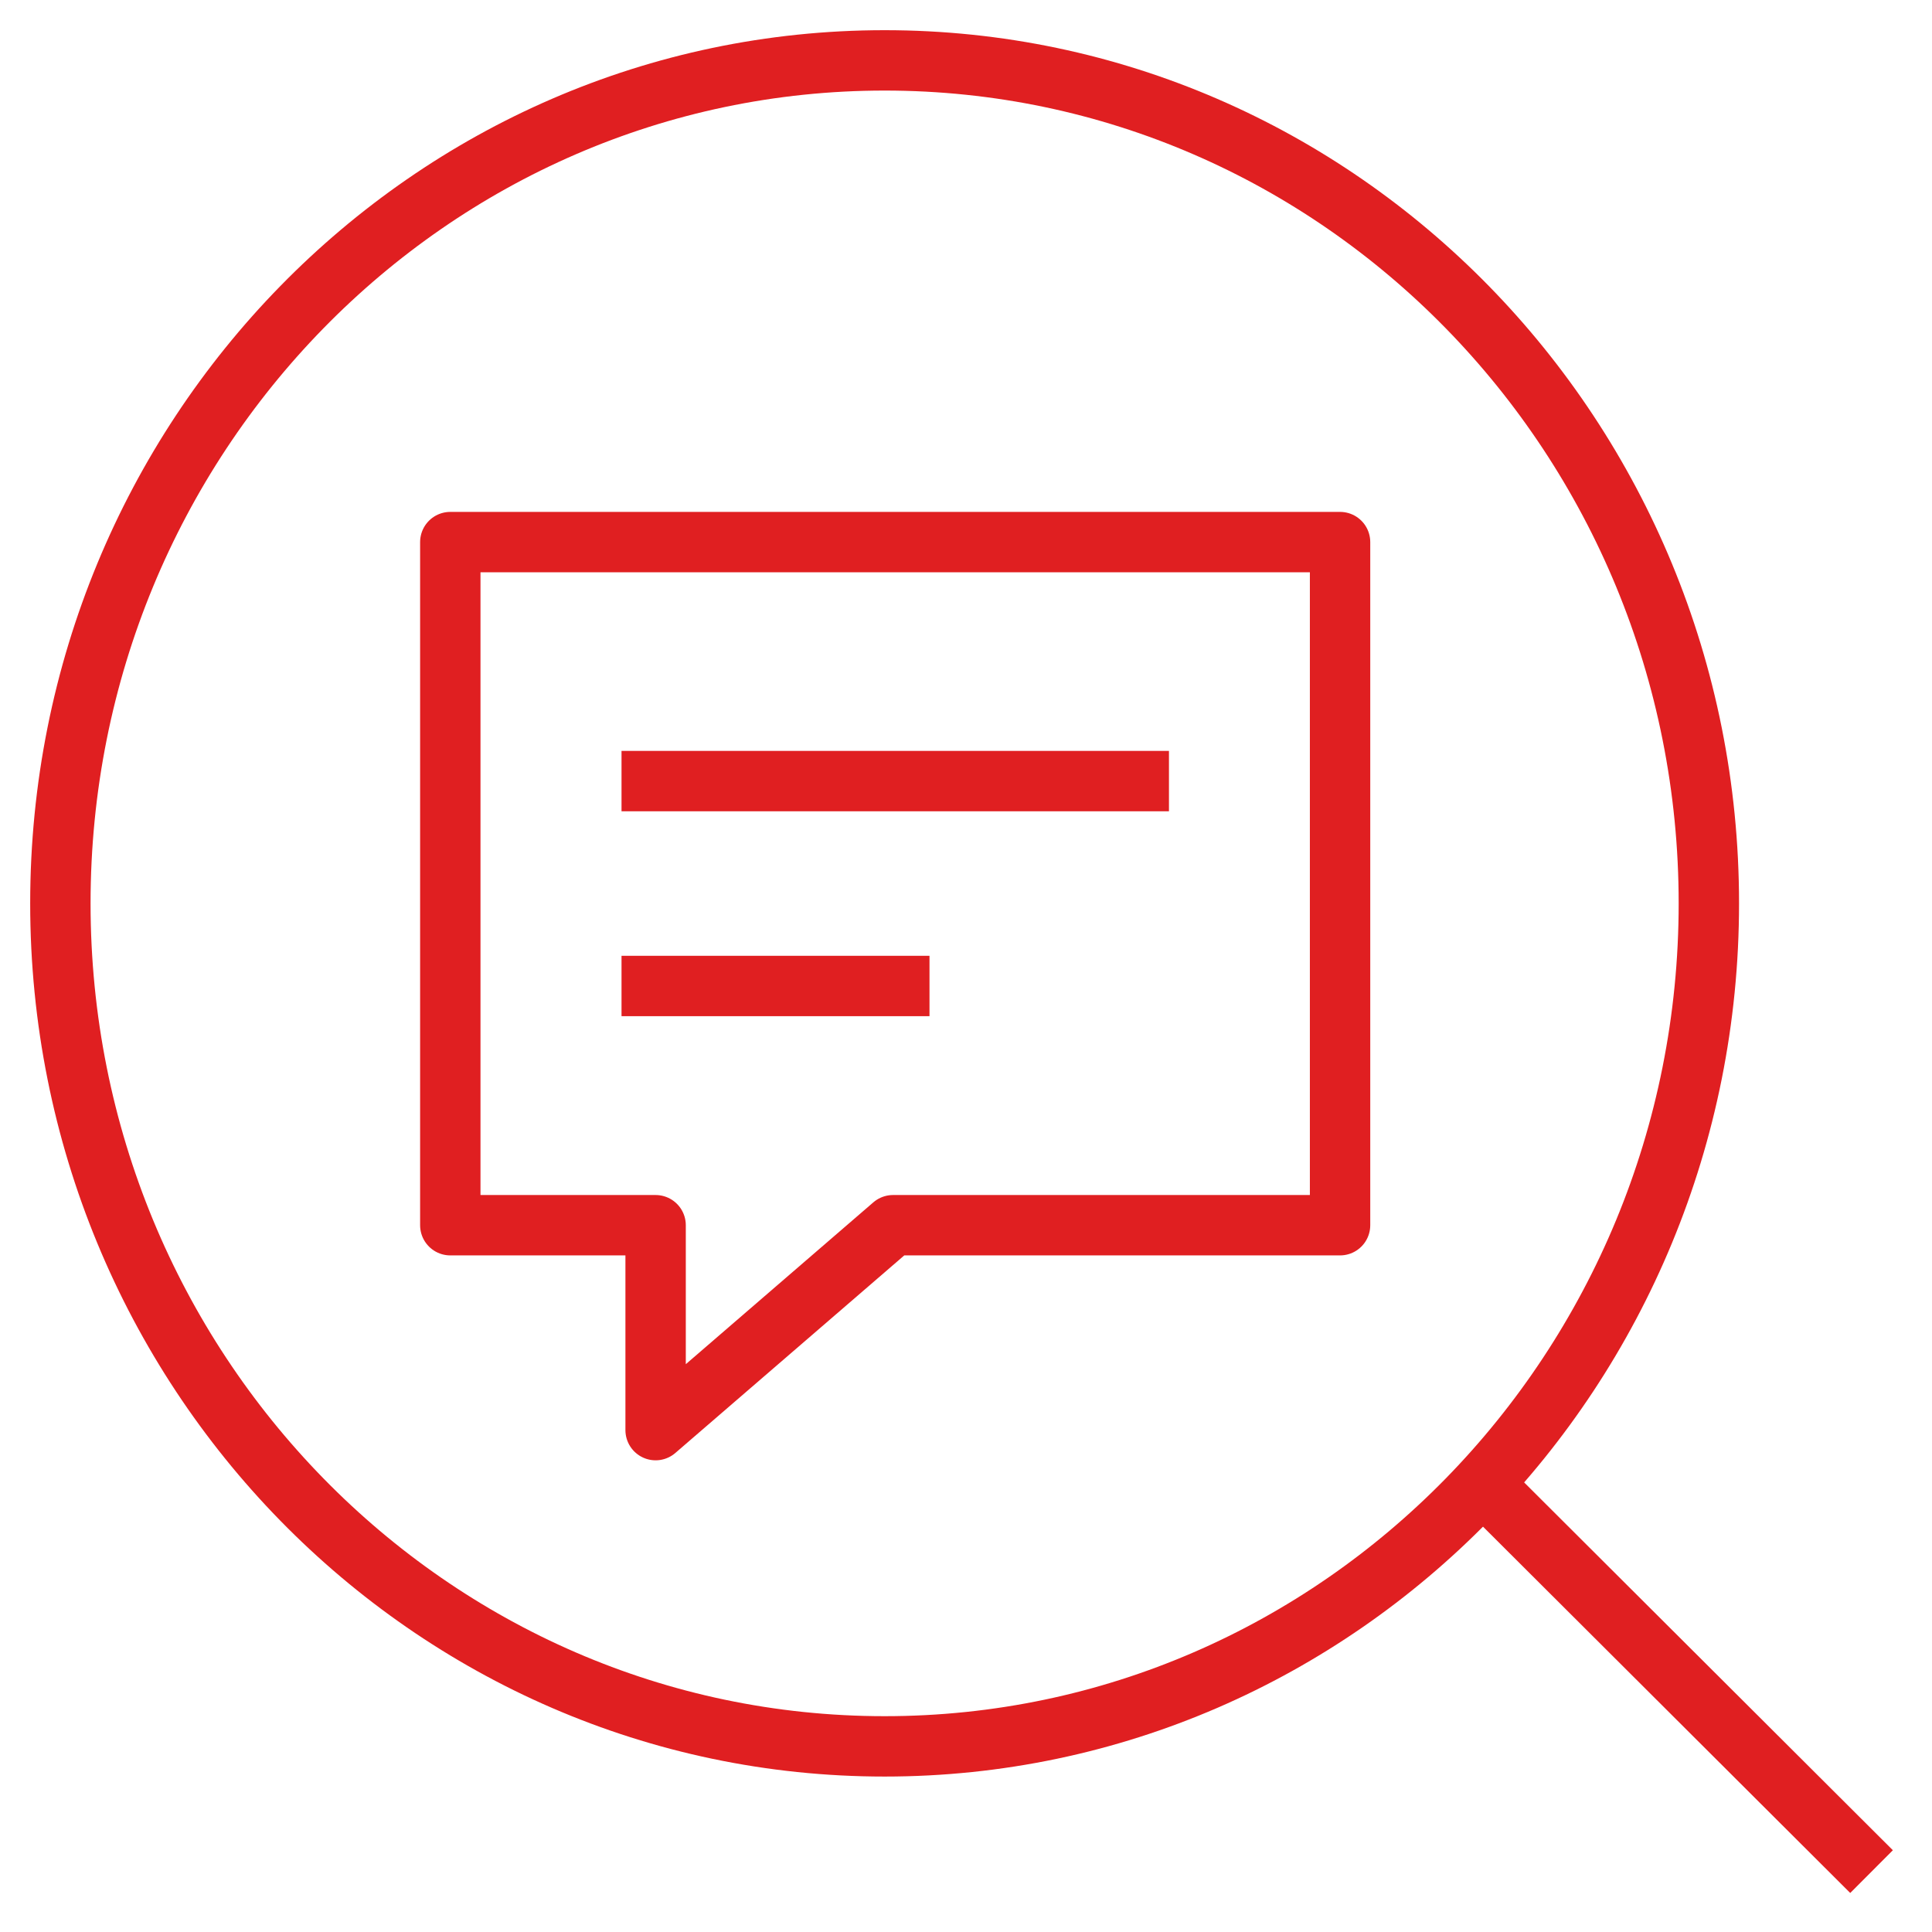
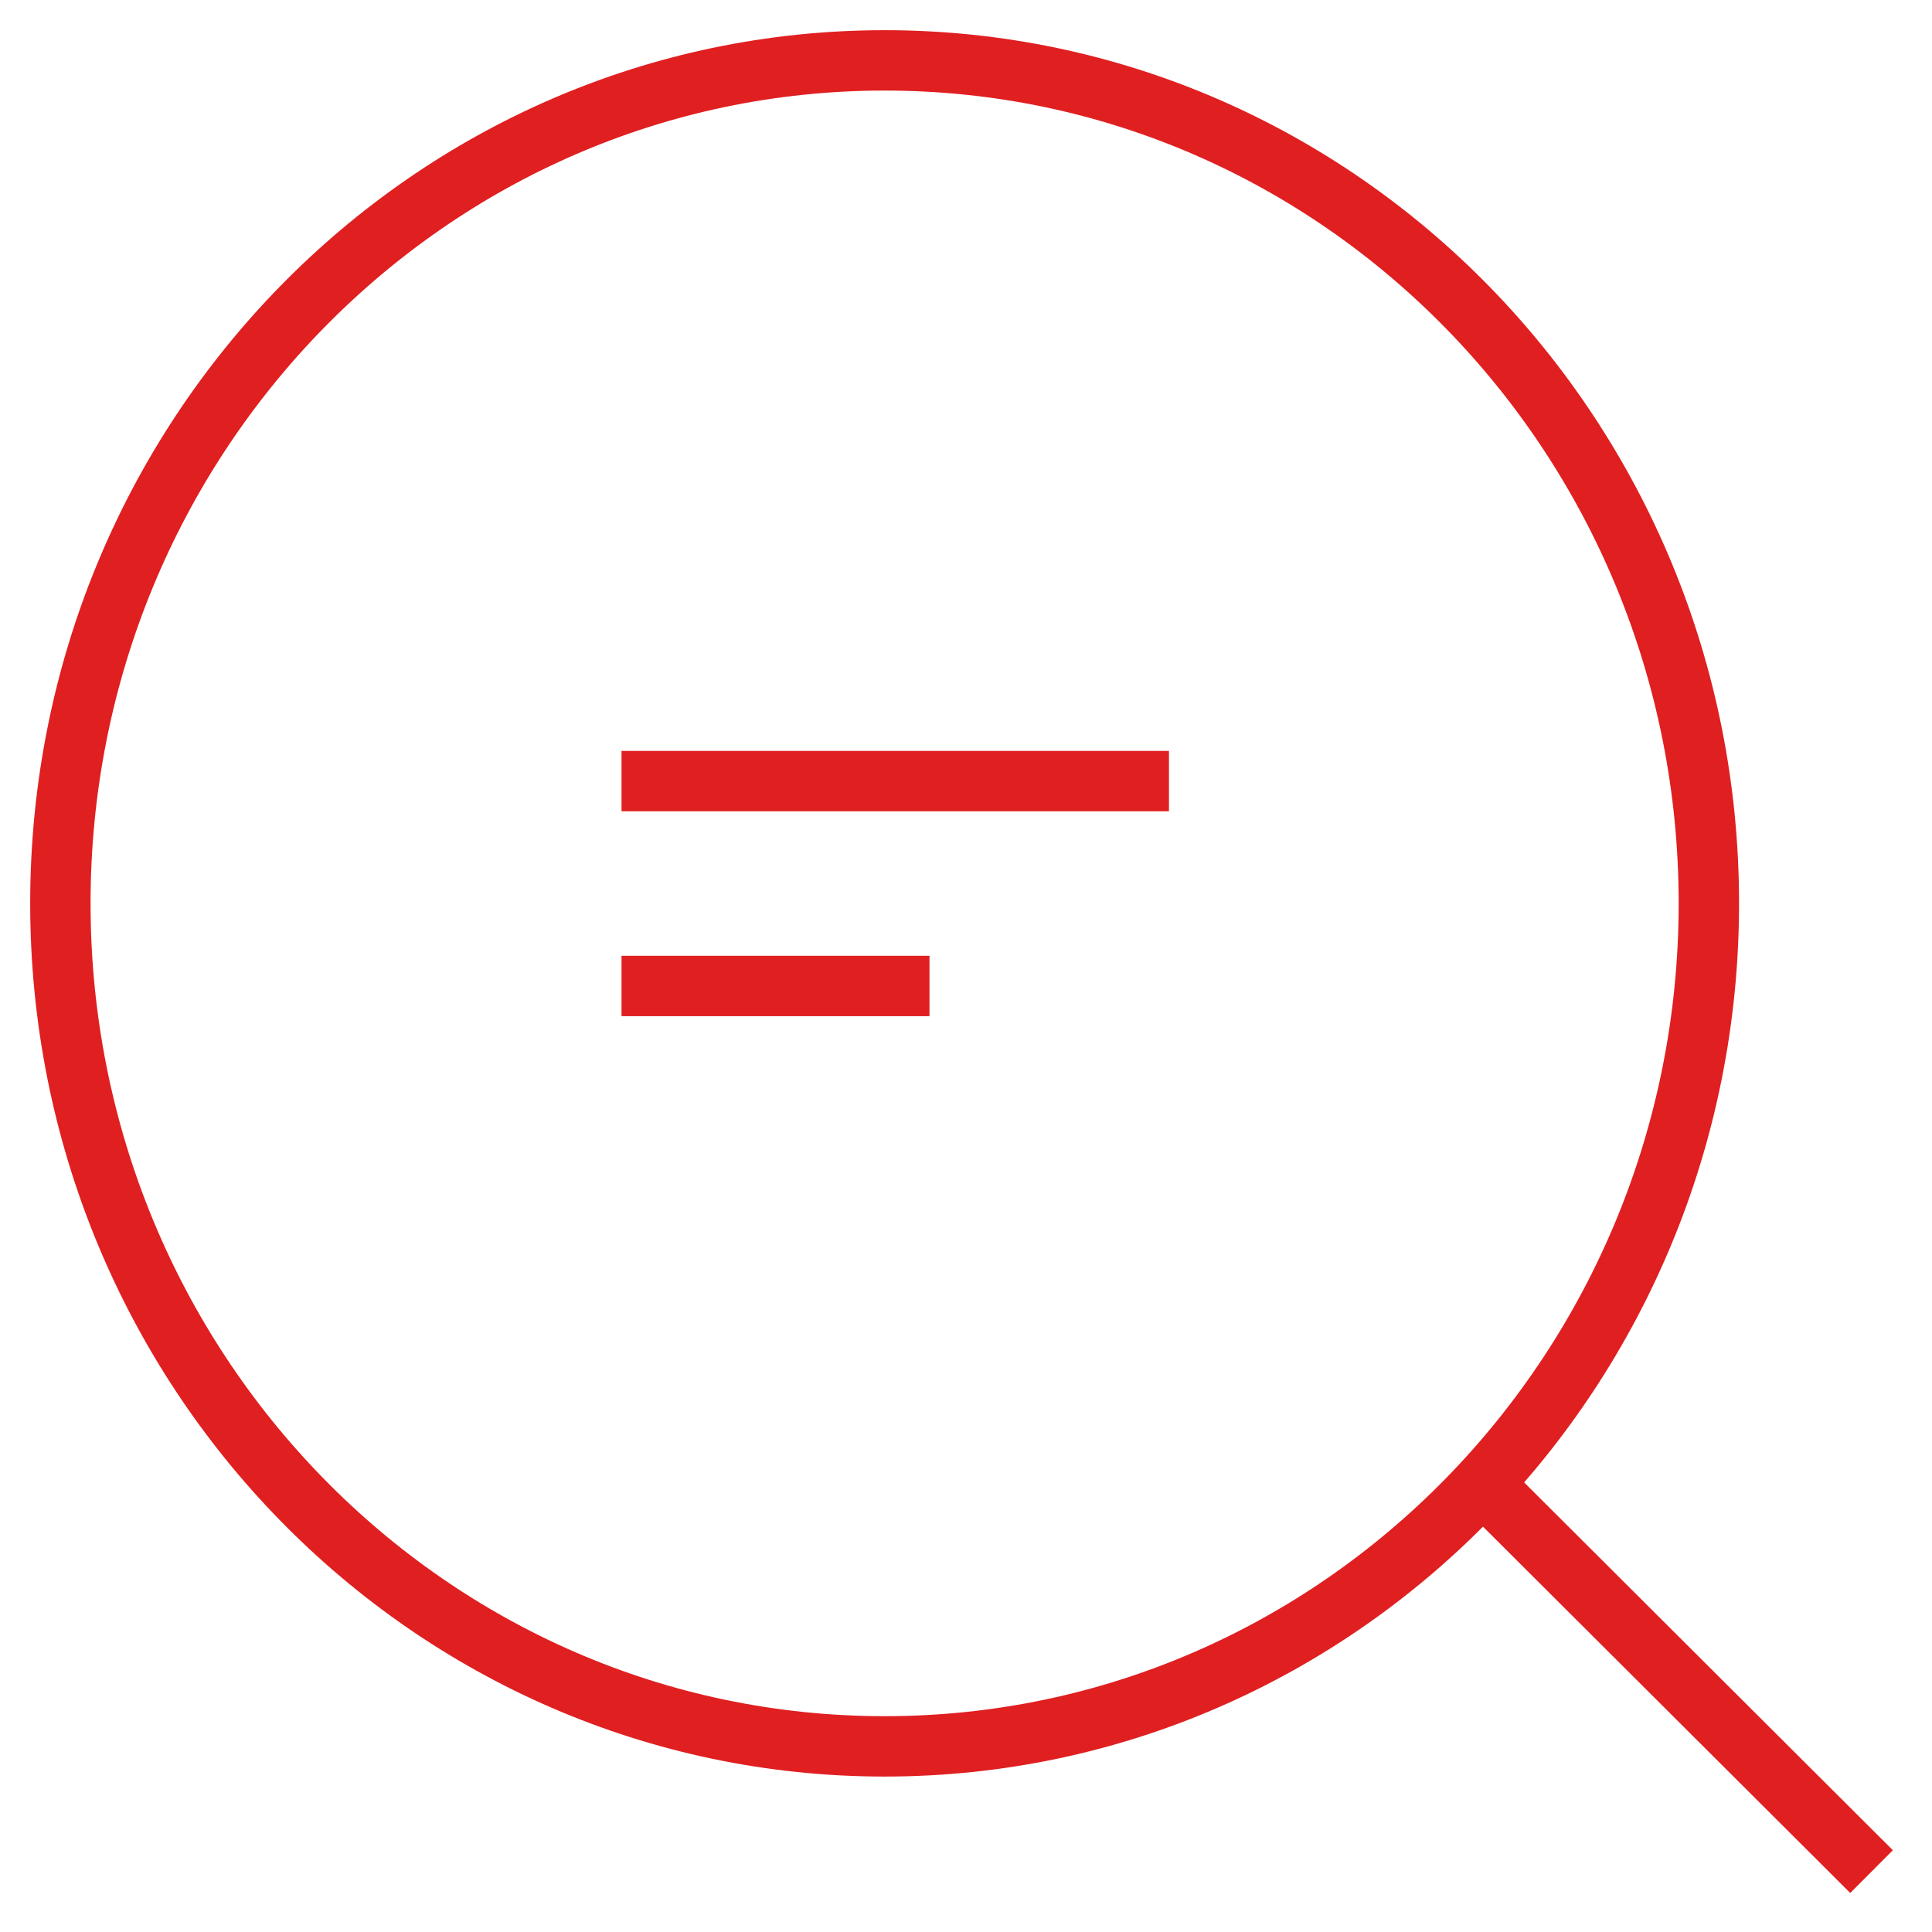
<svg xmlns="http://www.w3.org/2000/svg" width="96" height="96" viewBox="0 0 96 96" fill="none">
  <path d="M43.956 86.776C66.575 86.776 84.912 68.022 84.912 44.888C84.912 21.754 66.575 3 43.956 3C21.337 3 3 21.754 3 44.888C3 68.022 21.337 86.776 43.956 86.776Z" stroke="#E01F21" stroke-width="3" stroke-linejoin="round" />
  <path d="M73.93 73.98L92.996 92.999" stroke="#E01F21" stroke-width="3" stroke-linejoin="round" />
-   <path d="M66.587 60.88H44.375L32.577 71.062V60.88H22.375V26.936H66.587V60.88Z" stroke="#E01F21" stroke-width="3" stroke-linejoin="round" />
  <path d="M30.883 38.812H58.085" stroke="#E01F21" stroke-width="3" stroke-linejoin="round" />
  <path d="M30.883 48.994H46.186" stroke="#E01F21" stroke-width="3" stroke-linejoin="round" />
</svg>